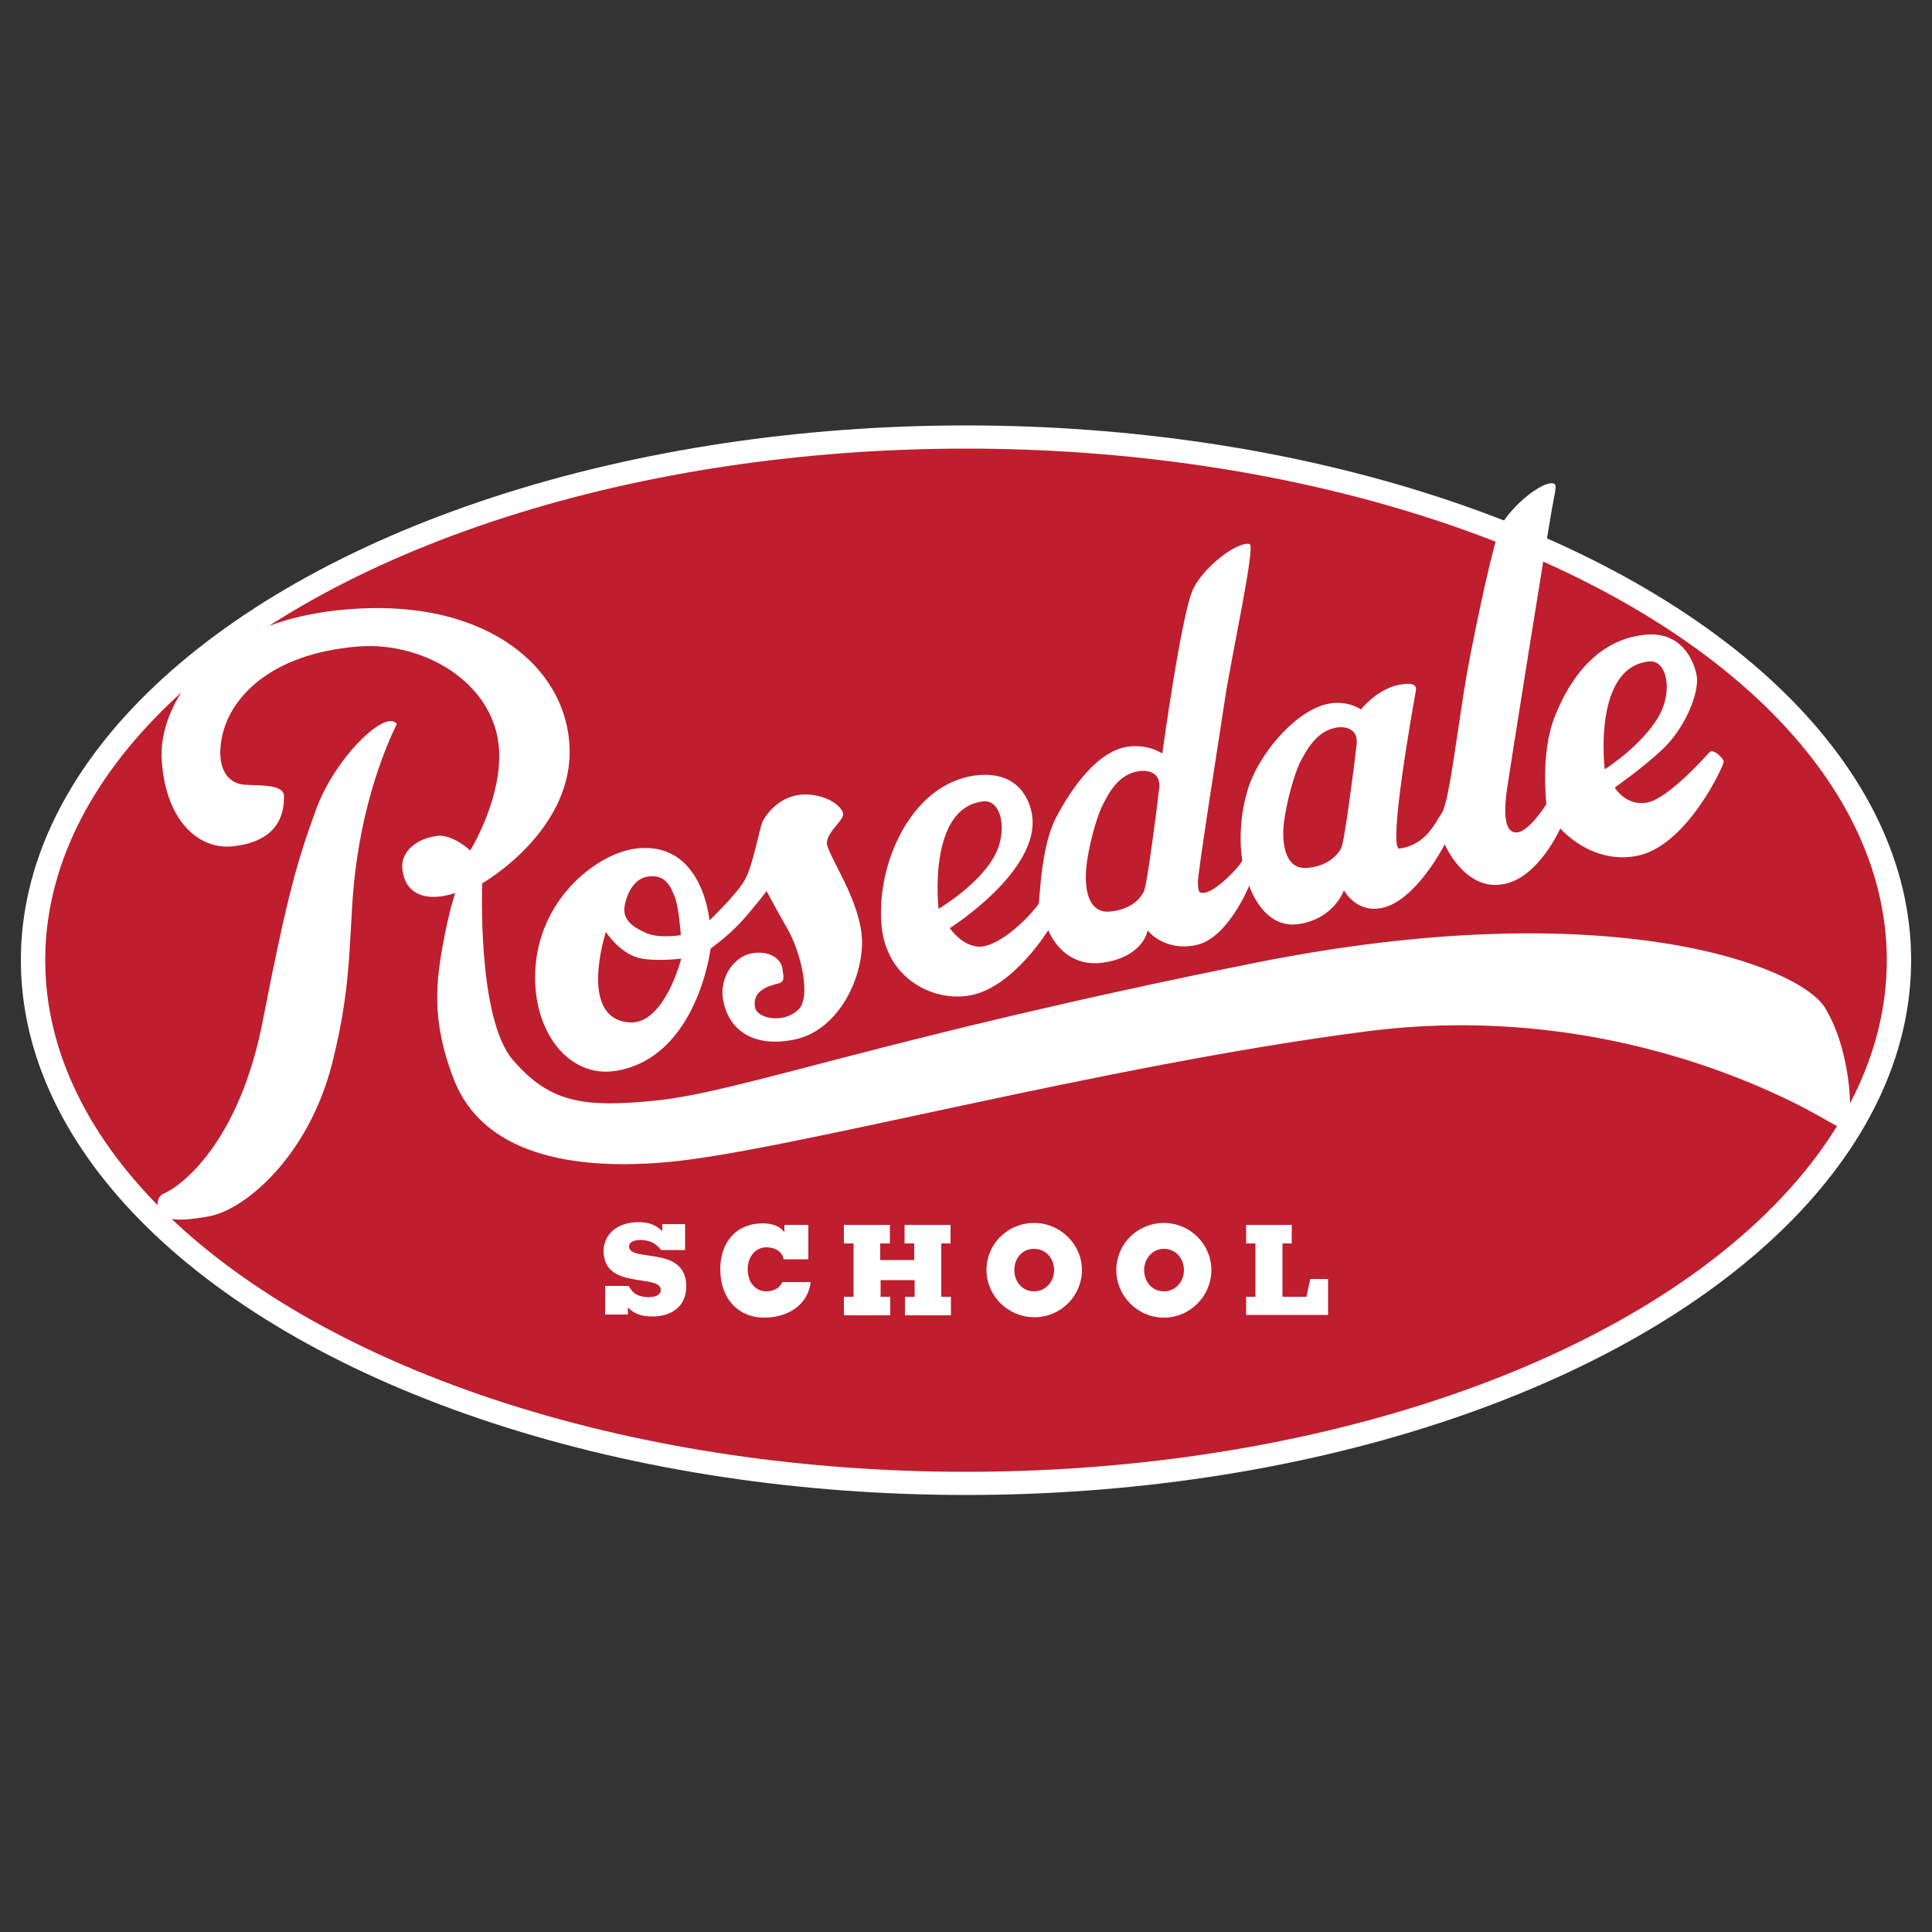
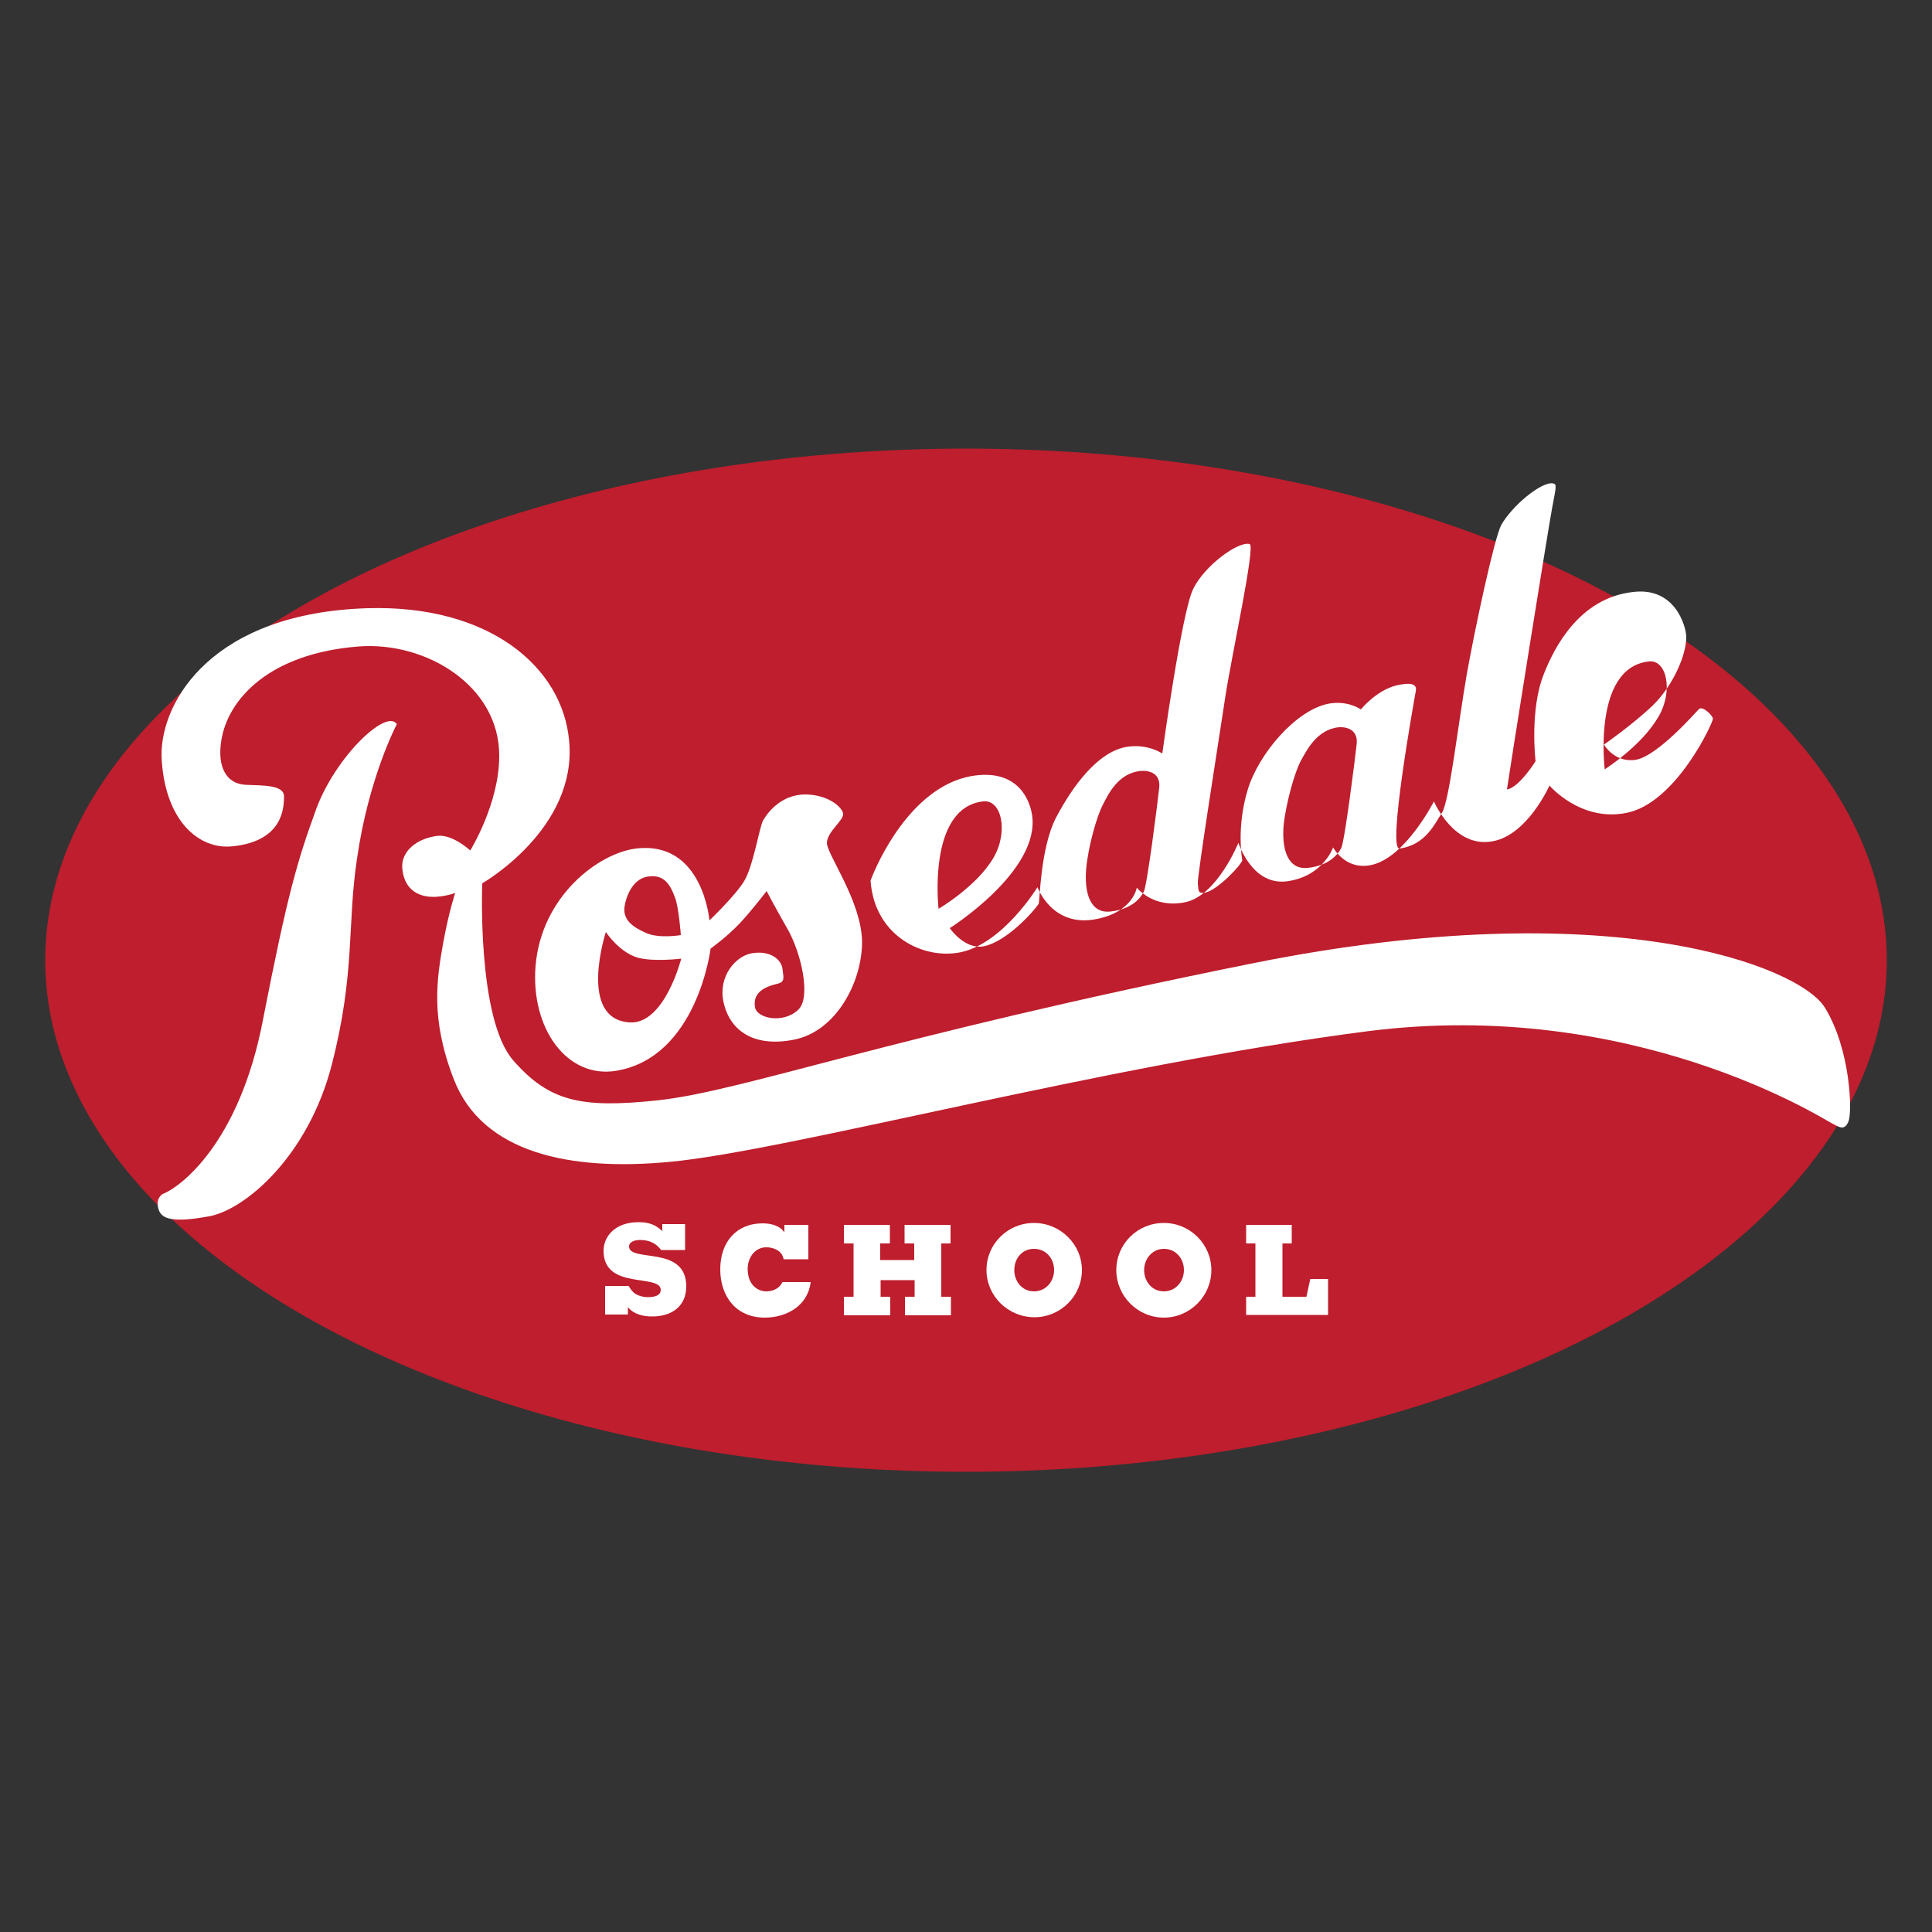
<svg xmlns="http://www.w3.org/2000/svg" version="1.1" id="a" x="0px" y="0px" viewBox="0 0 500 500" style="enable-background:new 0 0 500 500;" xml:space="preserve">
  <rect x="0" y="0" width="500" height="500" fill="#333333" stroke="none" />
  <style type="text/css">
	.st0{fill:#FFFFFF;}
	.st1{fill:#BE1E2D;}
</style>
-   <ellipse class="st0" cx="250" cy="248.5" rx="244.6" ry="138.4" />
  <g id="b">
    <ellipse class="st1" cx="250" cy="248.5" rx="238.3" ry="132.4" />
    <g>
      <path class="st0" d="M164.6,219.6c17.3-2.1,19,18.6,19,18.6s6.8-6.5,9-10.2c2.4-4,3.9-13.9,4.9-15.7c1.6-2.7,5.1-6.7,11-6.7    c5.9,0.1,9.5,3.3,9.7,5c0.2,1.7-4.1,4.6-4.2,7.5c-0.1,2.9,9,15.1,9.1,25.7c0,10.2-6.6,23.2-17.8,25.3c-10.4,2-16.6-2.5-18.1-10    c-1.3-6.5,3.2-11.7,7.4-12.4c4.7-0.8,7.6,1.6,7.9,4s0.7,3.4-1.3,3.9c-2.1,0.5-6.6,1.7-5.8,6.1c0.5,2.9,7.4,4.3,11.2,0.6    c3.4-3.2,0.7-14.8-2.8-20.9c-3.6-6.3-5.4-9.8-5.4-9.8s-3.8,5-7,8.4c-3.2,3.4-7.5,6.5-7.5,6.5s-3.4,28-24.3,31.6    c-12.8,2.2-22.3-10.9-21-27.1C140.1,231.9,154.9,220.8,164.6,219.6L164.6,219.6z M163,264.6c9,0.5,13.3-16.5,13.3-16.5    s-7.3,0.9-11.4-0.3c-4.8-1.5-8.1-6.6-8.1-6.6S149.4,263.8,163,264.6L163,264.6z M161.6,234.9c-0.3,3.2,2.1,5,5.5,6.5    c3.4,1.6,9.1,0.6,9.1,0.6s-0.5-7-1.5-9.7c-1.1-2.9-2.5-5.9-6.5-5.5C164,227,162,231.7,161.6,234.9L161.6,234.9z" />
-       <path class="st0" d="M251.1,200.9c11.4-2.1,15.2,5,16,10c2.2,14.5-21.3,29.3-21.3,29.3s3.8,5.6,8.8,4.7c6.2-1.3,13.3-9.5,14.2-11    c0.3-0.4,0.4-14.4,4.5-22.3c4.1-7.8,10.9-17.5,18.9-18.4c5.1-0.6,8.6,1.8,8.6,1.8s5-36.5,8-42.6c3-6.1,11.7-12.4,14.6-11.6    c1.6,0.4-4.7,29-6.3,39.6s-7.3,46.5-7.1,48.2c0.2,1.7-0.1,2.8,1.9,2.4c3.2-0.6,9.5-7.3,9.6-8.4c0,0-1.6-8.3,1.4-18.2    c2.8-9.3,12.5-20.7,21-22.3c5-0.9,8.3,1.5,8.3,1.5s3.8-4.8,9.1-6.2c3.9-0.9,5.5-0.4,5.1,1.5c-0.5,2.7-7.4,41.2-4.2,40.7    c6.8-0.9,9.2-6.6,11-9.3c1.9-3,4.2-23.2,6.4-35.8c2.2-12.3,7.1-35.1,8.9-38.6c2.8-5,10.4-11.3,13.4-10.8c1.1,0.2,0.8,0.9-0.2,6.3    c-1,5.2-11.2,69.2-11.7,72.9s-1.4,11.7,2.8,11.1c3.1-0.4,7.4-7.3,7.4-7.3s-1.6-13.4,2.2-22.7c2.6-6.6,9.1-19.6,23.1-21.1    c10.8-1.3,13.6,8.8,13.7,11.5c0.1,4.8-3.5,12.9-8.8,18c-5.3,5-12.5,10-12.5,10s2.8,4.9,8.4,3.9c5.6-1.1,15.3-12.2,16.2-13.1    s3.5,1.6,3.6,2.5s-9.6,22-22.5,24.4c-11.8,2.3-19.8-7.1-19.8-7.1s-5.6,12.7-14.6,14.4c-10.1,2-15.3-10.3-15.3-10.3    s-7.5,14.8-16.4,16.5c-6.6,1.3-9.7-4.6-9.7-4.6s-2.4,7.2-11.4,8.7c-9.5,1.7-13.1-9.9-13.1-9.9s-5.5,13.7-13.8,15.4    c-8.3,1.7-12.5-3.8-12.5-3.8s-0.9,6.2-10.2,8.1c-11.7,2.5-15.5-8.2-15.5-8.2s-8.8,14.4-19.7,16.8c-9.6,2.1-22.5-4-23.5-18.5    C226.9,223.5,235.6,203.9,251.1,200.9L251.1,200.9z M257.1,222c3.9-6.6,2.2-15.2-2.7-14.6c-14.5,1.7-11.5,27.8-11.5,27.8    S252.8,229.4,257.1,222L257.1,222z M429.2,185.5c3.9-6.6,2.2-15-2.6-14.3c-14.5,1.7-11.3,27.9-11.3,27.9S424.8,193.1,429.2,185.5    L429.2,185.5z M285.4,208.3c-1.5,2.8-3.8,10.8-4.3,16.6c-0.5,5.9,0.9,11.6,6.3,11c5.5-0.6,7.7-3.4,8.6-5.1s3.6-23.2,4-26.9    c0.4-3.6-2.3-4.5-4.5-4.4C289.4,199.9,286.8,205.6,285.4,208.3L285.4,208.3z M336.6,197c-1.5,2.8-3.8,10.8-4.4,16.6    c-0.5,5.9,0.9,11.6,6.3,11c5.4-0.6,7.7-3.4,8.6-5.1s3.6-23.2,4-26.9c0.4-3.6-2.3-4.5-4.5-4.4C340.8,188.7,338.1,194.3,336.6,197    L336.6,197z" />
+       <path class="st0" d="M251.1,200.9c11.4-2.1,15.2,5,16,10c2.2,14.5-21.3,29.3-21.3,29.3s3.8,5.6,8.8,4.7c6.2-1.3,13.3-9.5,14.2-11    c0.3-0.4,0.4-14.4,4.5-22.3c4.1-7.8,10.9-17.5,18.9-18.4c5.1-0.6,8.6,1.8,8.6,1.8s5-36.5,8-42.6c3-6.1,11.7-12.4,14.6-11.6    c1.6,0.4-4.7,29-6.3,39.6s-7.3,46.5-7.1,48.2c0.2,1.7-0.1,2.8,1.9,2.4c3.2-0.6,9.5-7.3,9.6-8.4c0,0-1.6-8.3,1.4-18.2    c2.8-9.3,12.5-20.7,21-22.3c5-0.9,8.3,1.5,8.3,1.5s3.8-4.8,9.1-6.2c3.9-0.9,5.5-0.4,5.1,1.5c-0.5,2.7-7.4,41.2-4.2,40.7    c6.8-0.9,9.2-6.6,11-9.3c1.9-3,4.2-23.2,6.4-35.8c2.2-12.3,7.1-35.1,8.9-38.6c2.8-5,10.4-11.3,13.4-10.8c1.1,0.2,0.8,0.9-0.2,6.3    c-1,5.2-11.2,69.2-11.7,72.9c3.1-0.4,7.4-7.3,7.4-7.3s-1.6-13.4,2.2-22.7c2.6-6.6,9.1-19.6,23.1-21.1    c10.8-1.3,13.6,8.8,13.7,11.5c0.1,4.8-3.5,12.9-8.8,18c-5.3,5-12.5,10-12.5,10s2.8,4.9,8.4,3.9c5.6-1.1,15.3-12.2,16.2-13.1    s3.5,1.6,3.6,2.5s-9.6,22-22.5,24.4c-11.8,2.3-19.8-7.1-19.8-7.1s-5.6,12.7-14.6,14.4c-10.1,2-15.3-10.3-15.3-10.3    s-7.5,14.8-16.4,16.5c-6.6,1.3-9.7-4.6-9.7-4.6s-2.4,7.2-11.4,8.7c-9.5,1.7-13.1-9.9-13.1-9.9s-5.5,13.7-13.8,15.4    c-8.3,1.7-12.5-3.8-12.5-3.8s-0.9,6.2-10.2,8.1c-11.7,2.5-15.5-8.2-15.5-8.2s-8.8,14.4-19.7,16.8c-9.6,2.1-22.5-4-23.5-18.5    C226.9,223.5,235.6,203.9,251.1,200.9L251.1,200.9z M257.1,222c3.9-6.6,2.2-15.2-2.7-14.6c-14.5,1.7-11.5,27.8-11.5,27.8    S252.8,229.4,257.1,222L257.1,222z M429.2,185.5c3.9-6.6,2.2-15-2.6-14.3c-14.5,1.7-11.3,27.9-11.3,27.9S424.8,193.1,429.2,185.5    L429.2,185.5z M285.4,208.3c-1.5,2.8-3.8,10.8-4.3,16.6c-0.5,5.9,0.9,11.6,6.3,11c5.5-0.6,7.7-3.4,8.6-5.1s3.6-23.2,4-26.9    c0.4-3.6-2.3-4.5-4.5-4.4C289.4,199.9,286.8,205.6,285.4,208.3L285.4,208.3z M336.6,197c-1.5,2.8-3.8,10.8-4.4,16.6    c-0.5,5.9,0.9,11.6,6.3,11c5.4-0.6,7.7-3.4,8.6-5.1s3.6-23.2,4-26.9c0.4-3.6-2.3-4.5-4.5-4.4C340.8,188.7,338.1,194.3,336.6,197    L336.6,197z" />
      <path class="st0" d="M95.2,157.4c31.3-0.9,50.4,15.1,52.1,34.4c2.1,22.8-22.5,36.8-22.5,36.8s-1.4,35,8,45.8    c9.4,10.8,17.8,12.4,37.1,10.4c22.2-2.3,58.7-16.3,154.8-35.6c91.8-18.4,141,0.8,147.6,11.6c6.6,10.8,7.1,26.8,6.1,29.4    c-1.1,2.6-2.4,1.5-4.7,0.3s-51.5-32.4-119.9-23.6c-68.4,8.8-150.1,31-180.6,33.8c-25.6,2.4-48.4-2.2-55.8-21.5    c-6-15.5-4.4-25.7-2.7-35.2c1.5-8.2,3.1-12.9,3.1-12.9s-3.7,1.4-7.2,0.9c-2.9-0.4-6.1-2.2-6.5-7.4c-0.3-4.3,3.8-7.7,9.3-8.3    c3.9-0.3,8.3,3.8,8.3,3.8s7.5-12.1,7.5-24.4c0.1-18.2-18.9-29.7-36.3-28.4c-23.3,1.8-33.9,13.7-35.6,24.2    c-1.2,7.1,1.4,11.3,6.1,11.6c4.7,0.2,10.1,0,10.1,3s-0.3,11.5-13.1,12.9c-9,1.1-18-6.8-18.6-23.5    C41.7,181.2,55.2,158.6,95.2,157.4L95.2,157.4z" />
      <path class="st0" d="M102.7,187.4c0,0-7.3,13.8-10.3,34.8c-2.6,17.1-0.4,29.4-6.5,53.2c-6.1,23.9-22.6,37.8-31.9,39.4    c-9.3,1.7-11.9,0.6-12.8-1.4c-1.3-3.2,0.9-4.4,0.9-4.4c4.5-1.7,19.9-13.1,26-45.3c6.3-32.3,8.9-41.1,13.8-54.5    C86.9,195.8,100,183.3,102.7,187.4L102.7,187.4z" />
    </g>
    <g>
      <path class="st0" d="M171.1,323.5c-0.6-0.8-1.4-1.5-2.2-1.9c-0.8-0.4-1.9-0.7-3.2-0.7s-2.9,0.4-2.9,1.7c0,2.1,3.8,2,7.4,2.7    c3.8,0.7,7.4,2.3,7.4,7.6s-3.9,7.8-8.8,7.8c-2.3,0-4.7-0.5-6.3-2.4v1.9h-5.9v-7.4h6.1c0.5,0.9,1.1,1.7,2,2.2    c0.8,0.4,1.8,0.7,2.9,0.7c1.6,0,3.4-0.3,3.4-1.9c0-2.1-3.8-2.1-7.4-2.8c-3.8-0.7-7.4-2.2-7.4-7.3c0-3.9,3.2-7.4,9-7.4    c2.5,0,4.3,0.5,6.2,2.3v-1.8h5.9v6.7L171.1,323.5L171.1,323.5z" />
      <path class="st0" d="M202.8,325.9c-0.2-1.1-0.8-1.9-1.7-2.4s-1.8-0.7-2.8-0.7c-2.8,0-4.8,2.5-4.8,5.6c0,4.2,2.7,5.9,5,5.8    c1.8-0.1,3.2-0.8,4-2.4h7.3c-0.7,6.1-6.2,9.2-11.9,9.2c-7.4,0-11.5-5.5-11.5-12.5s4.1-11.9,11-11.9c1.9,0,4.3,0.5,5.5,2.2h0.1V317    h6.2v8.9H202.8L202.8,325.9z" />
      <path class="st0" d="M218.4,340.4v-4.8h2.5v-13.8h-2.5V317h11.9v4.8h-2.5v4.3h8.8v-4.3h-2.5V317H246v4.8h-2.4v13.8h2.5v4.8h-11.9    v-4.8h2.5v-4.3h-8.8v4.3h2.5v4.8H218.4L218.4,340.4z" />
      <path class="st0" d="M255.3,328.7c0-6.8,5.5-12.2,12.3-12.2S280,322,280,328.7s-5.5,12.2-12.3,12.2S255.3,335.4,255.3,328.7z     M262.5,328.7c0,2.9,2,5.5,5.1,5.5s5.2-2.6,5.2-5.5s-2-5.5-5.2-5.5S262.5,325.8,262.5,328.7z" />
      <path class="st0" d="M288.9,328.7c0-6.8,5.5-12.2,12.3-12.2s12.3,5.5,12.3,12.2S308,341,301.2,341S288.9,335.4,288.9,328.7z     M296.1,328.7c0,2.9,2,5.5,5.1,5.5s5.2-2.6,5.2-5.5s-2-5.5-5.2-5.5C298.2,323.2,296.1,325.8,296.1,328.7z" />
      <path class="st0" d="M322.5,340.4v-4.8h2.4v-13.8h-2.4V317h11.8v4.8h-2.4v13.8h6.2l1-4.6h4.6v9.3h-21.2V340.4z" />
    </g>
  </g>
</svg>